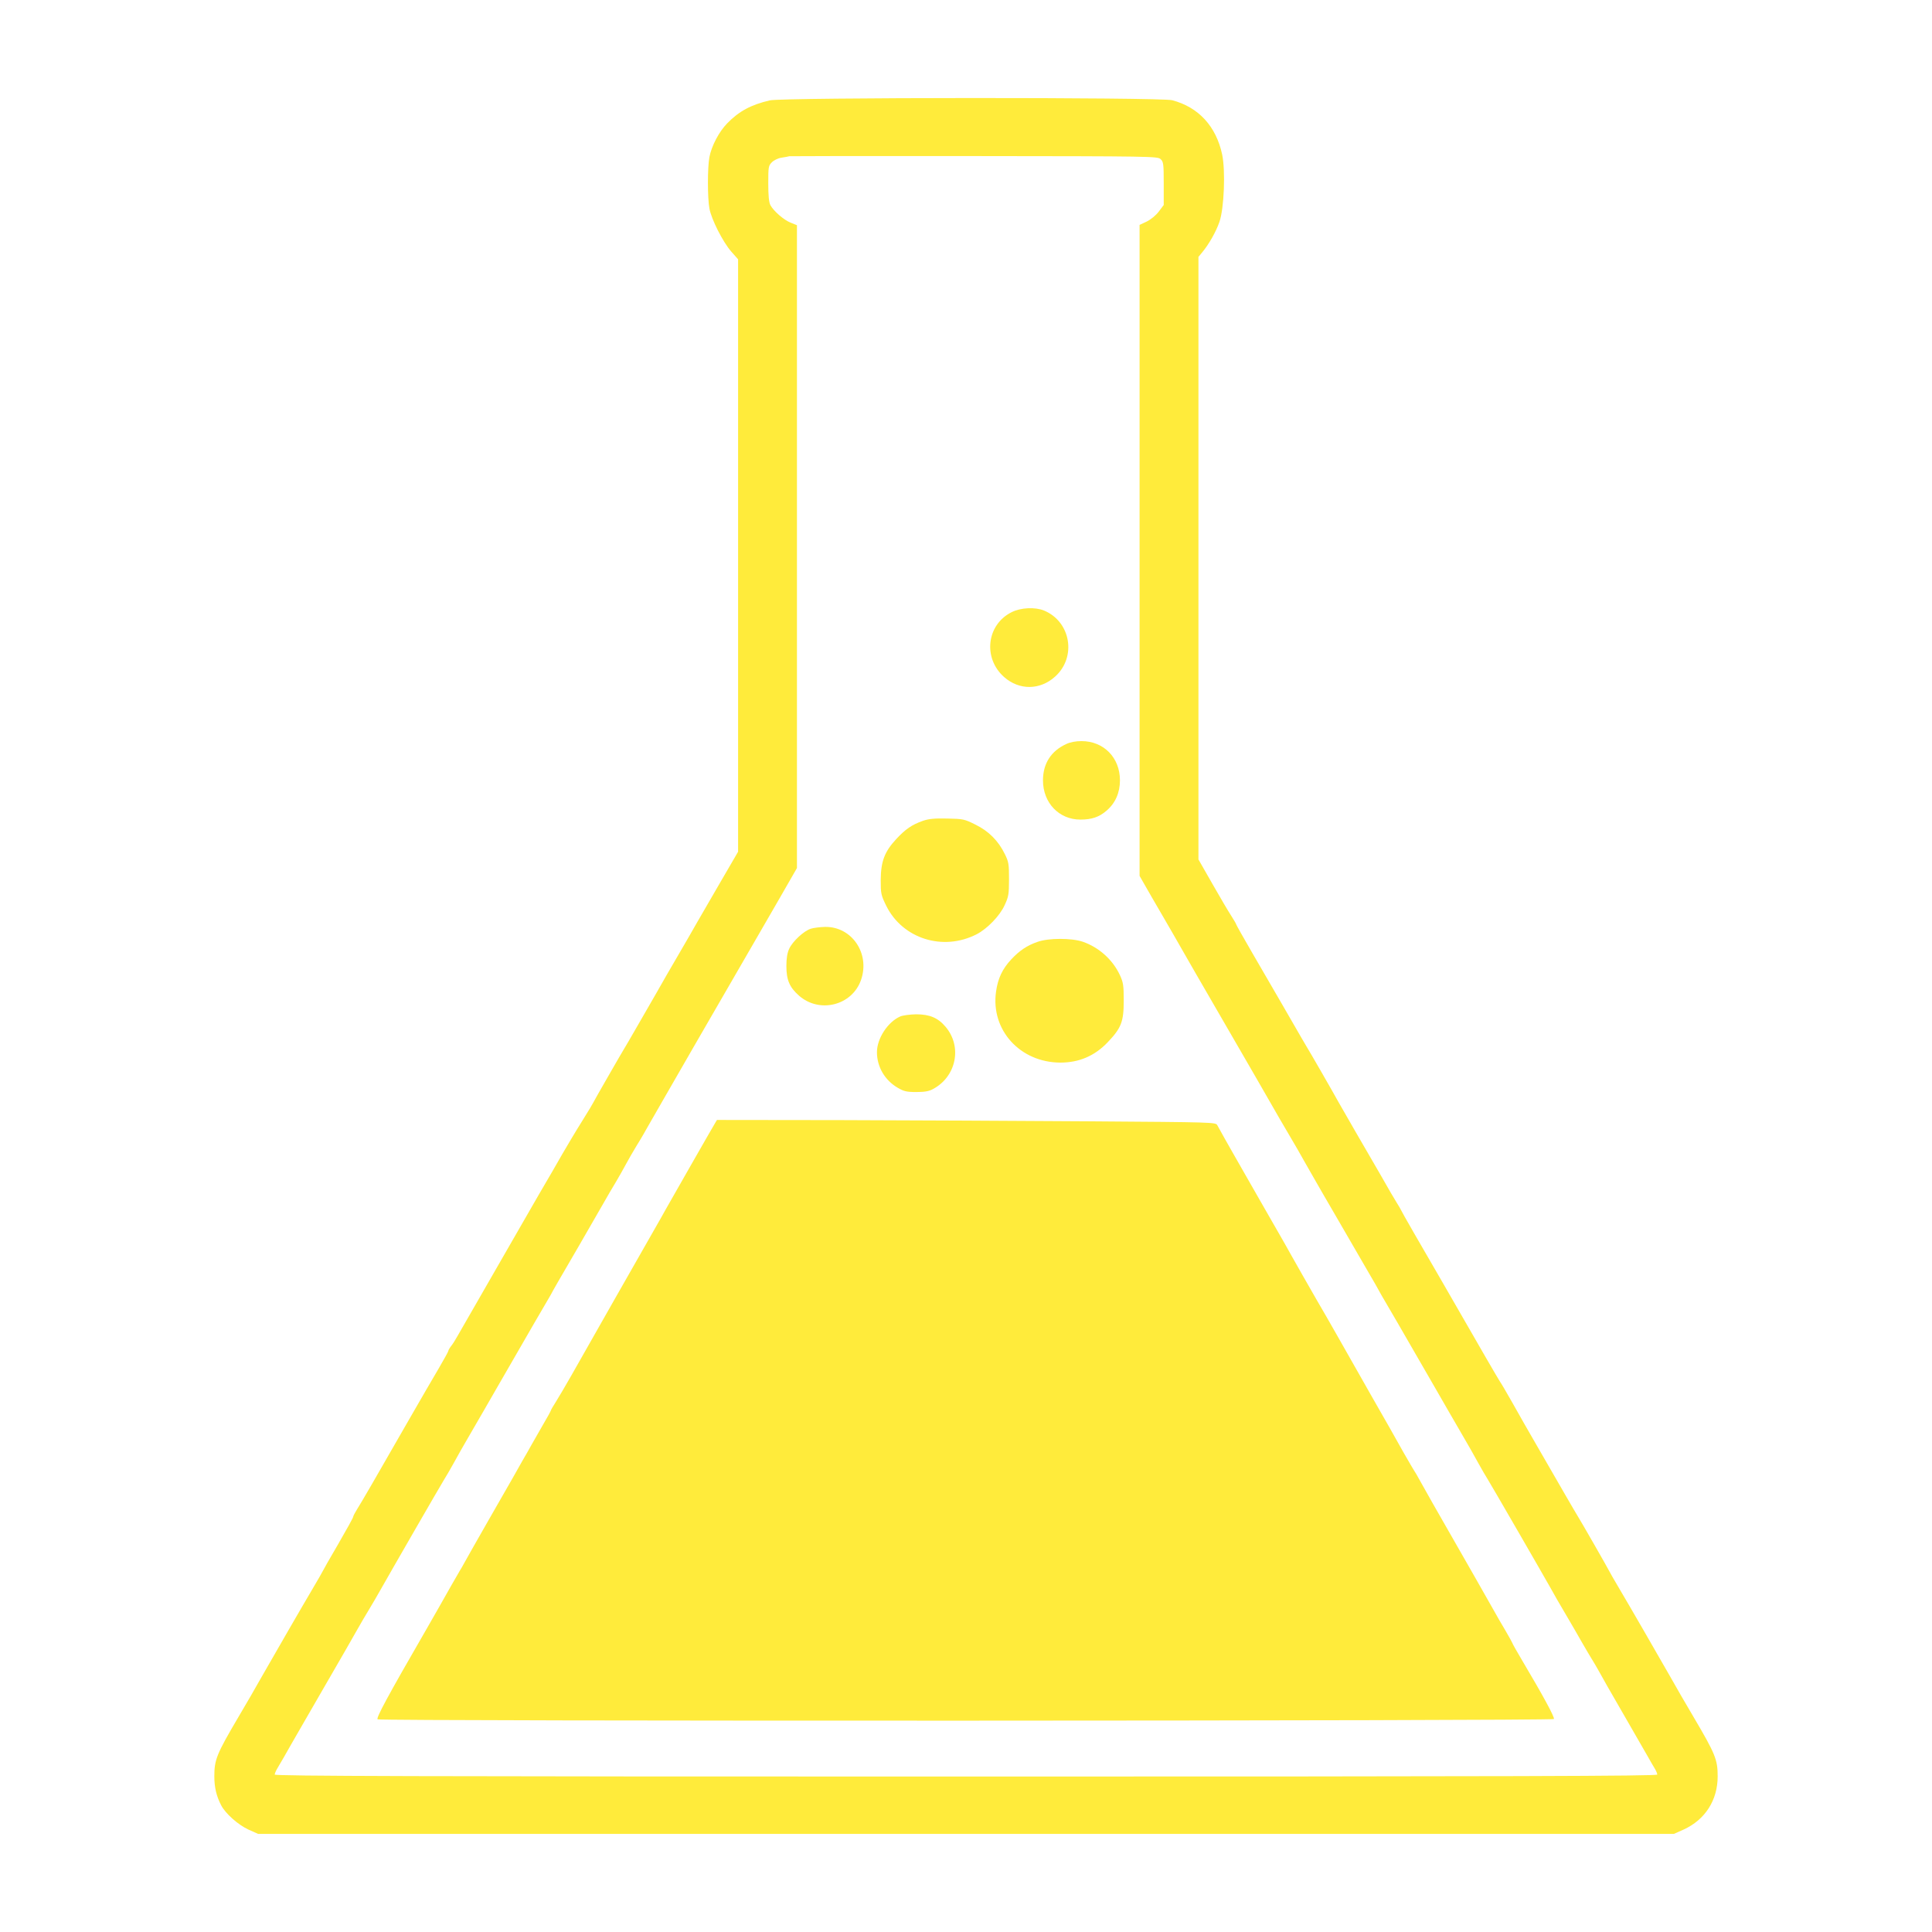
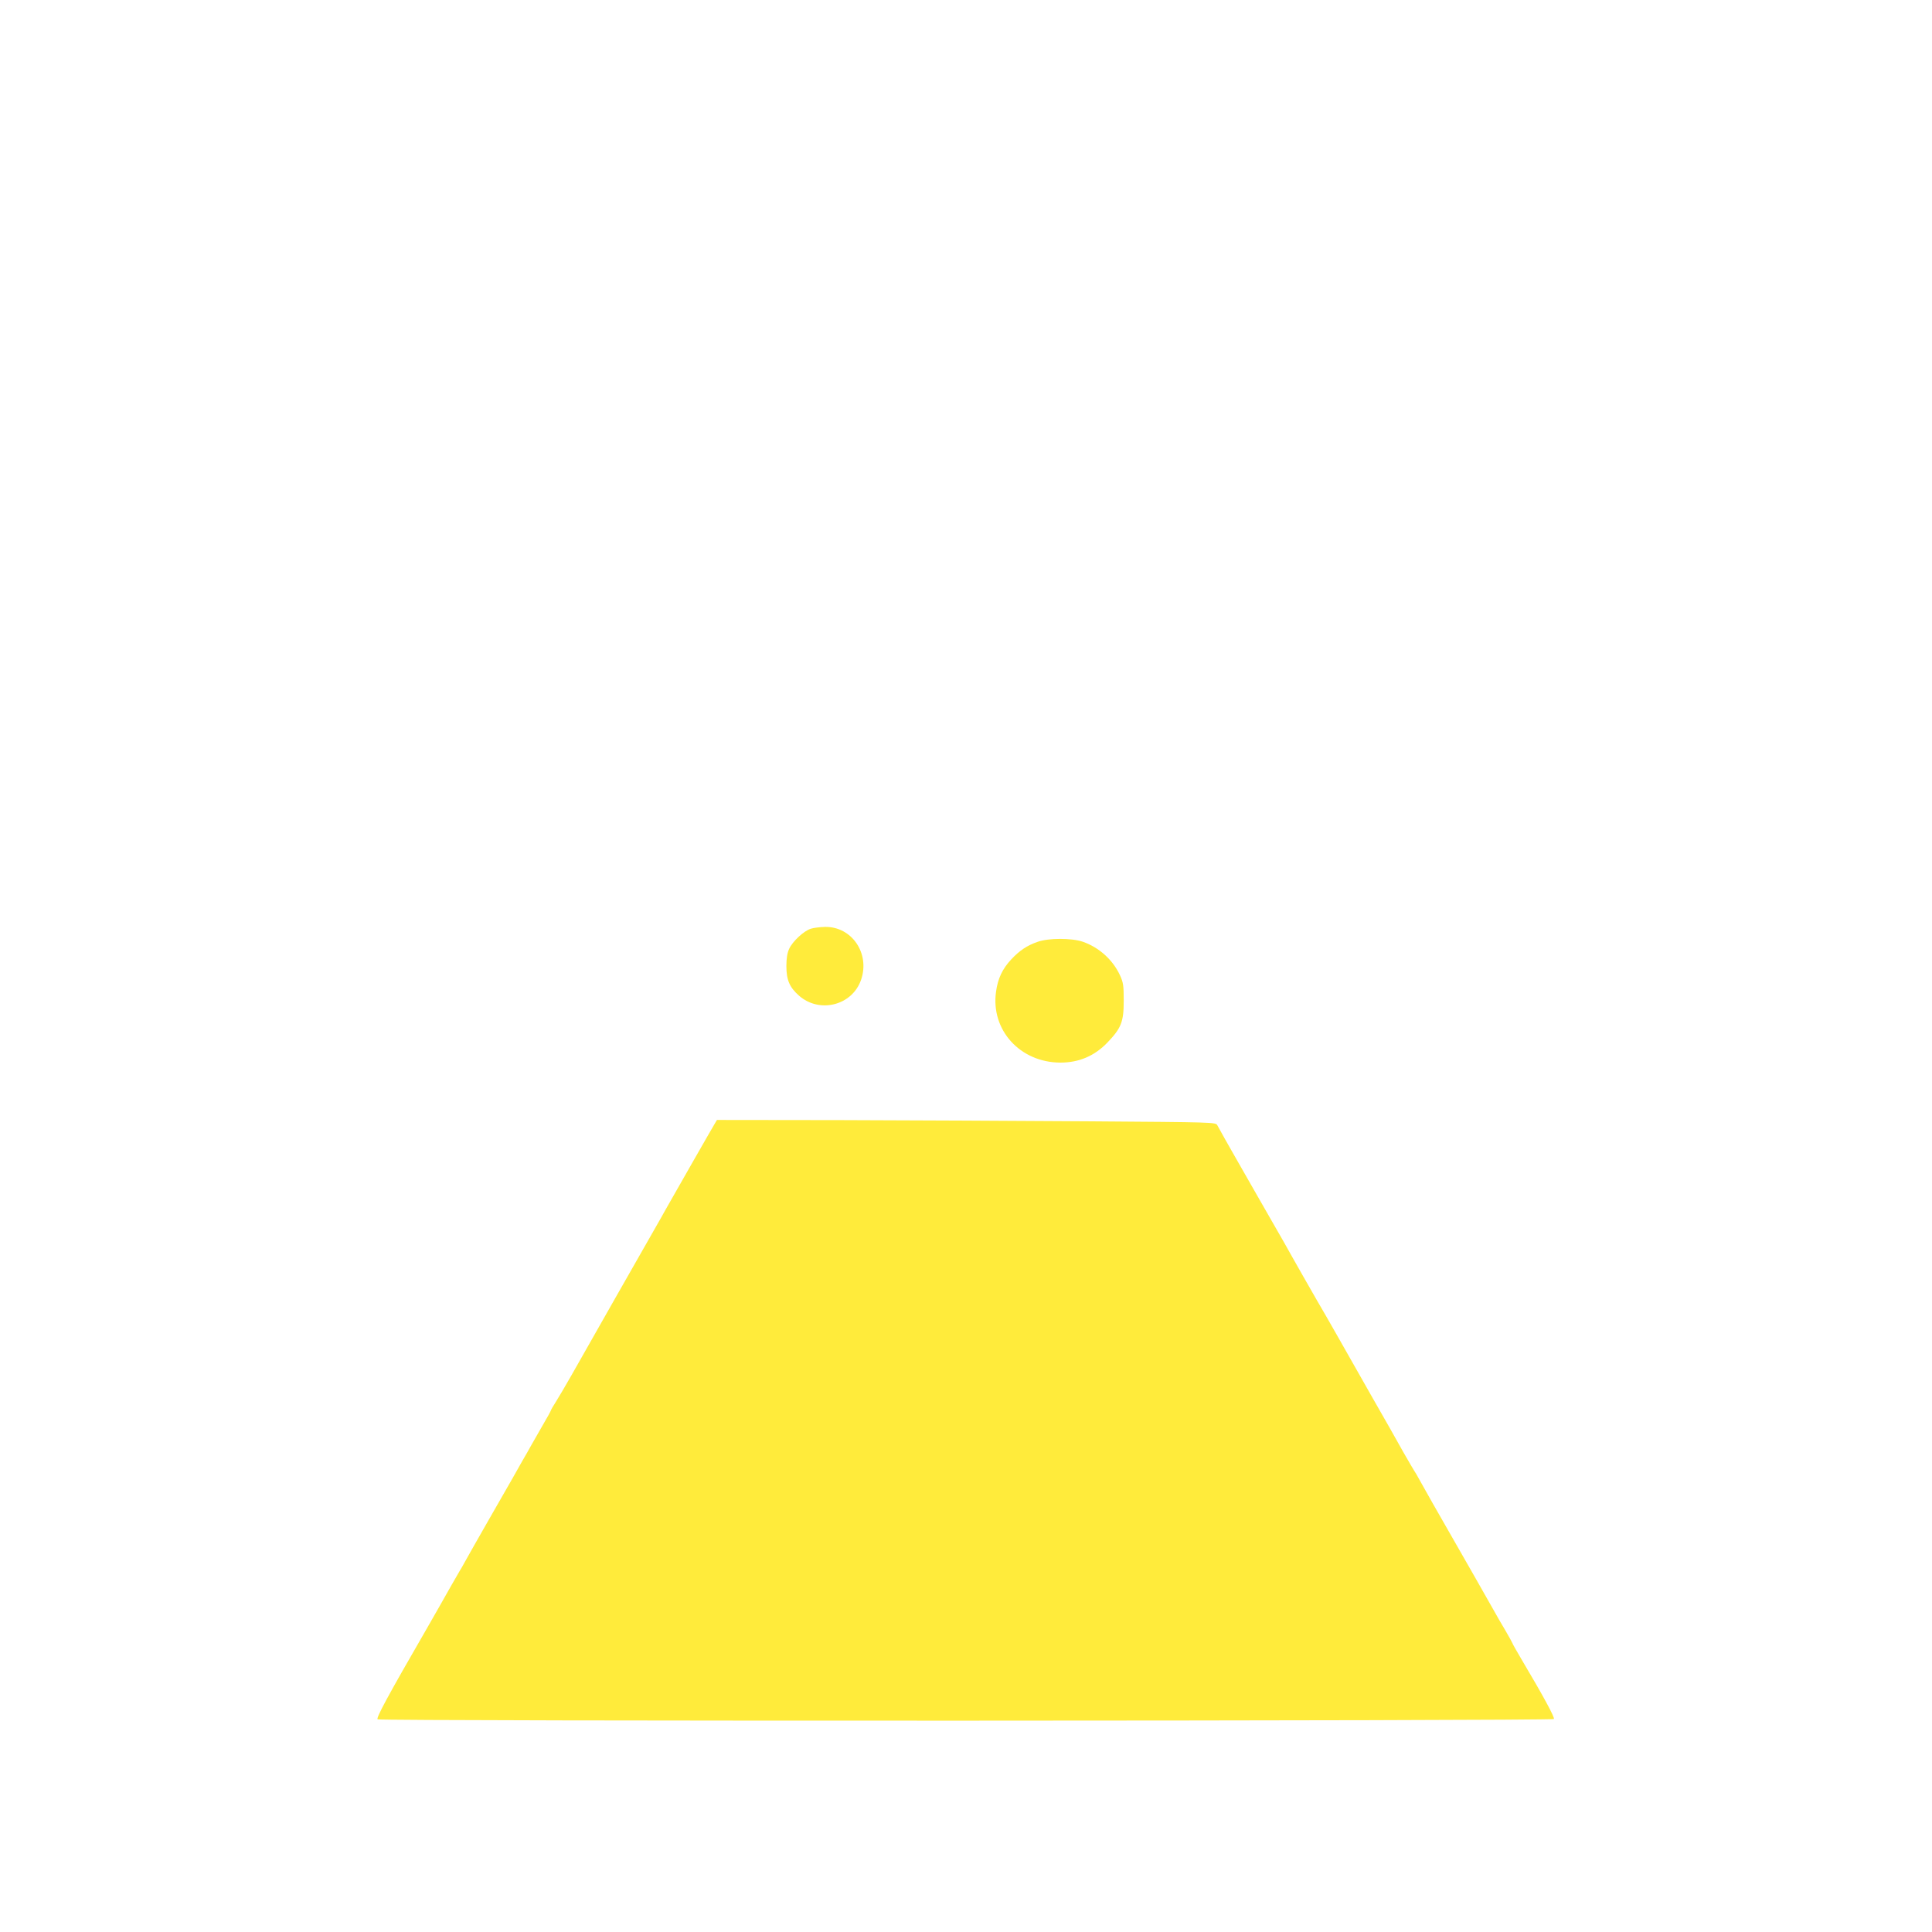
<svg xmlns="http://www.w3.org/2000/svg" version="1.0" width="1280pt" height="1280pt" viewBox="0 0 1280 1280" preserveAspectRatio="xMidYMid meet">
  <g transform="translate(0,1280) scale(0.1,-0.1)" fill="#ffeb3b" stroke="none">
-     <path d="M5100 12135 c-124 -29 -203 -71 -282 -152 -54 -55 -104 -150 -118 -224 -13 -67 -13 -271 0 -340 13 -72 89 -222 145 -286 l45 -51 0 -1963 0 -1962 -114 -196 c-62 -108 -133 -230 -157 -271 -23 -41 -79 -138 -124 -215 -45 -77 -110 -189 -144 -250 -112 -194 -201 -350 -211 -365 -20 -32 -210 -363 -210 -366 0 -2 -33 -57 -73 -121 -41 -65 -99 -163 -131 -218 -31 -55 -61 -107 -66 -115 -11 -18 -161 -276 -217 -375 -22 -38 -84 -146 -138 -240 -192 -334 -248 -431 -273 -475 -14 -25 -33 -56 -44 -69 -10 -13 -18 -27 -18 -32 0 -4 -28 -54 -61 -111 -34 -57 -123 -211 -199 -343 -228 -398 -315 -548 -343 -592 -15 -24 -27 -47 -27 -52 0 -6 -45 -87 -100 -182 -55 -94 -100 -173 -100 -175 0 -2 -33 -59 -73 -127 -56 -94 -251 -432 -332 -574 -53 -93 -89 -157 -155 -268 -145 -246 -160 -283 -160 -394 0 -73 14 -131 45 -191 28 -55 113 -130 180 -161 l65 -29 4690 0 4690 0 65 29 c142 65 225 194 225 352 0 111 -15 148 -160 394 -66 111 -102 175 -155 268 -81 142 -276 480 -332 574 -40 68 -73 125 -73 127 0 3 -190 335 -210 366 -5 8 -41 69 -79 135 -38 66 -117 203 -176 305 -59 102 -139 241 -177 310 -39 69 -75 130 -80 136 -5 7 -47 79 -94 160 -219 381 -393 682 -475 823 -49 85 -89 156 -89 158 0 2 -11 20 -24 41 -13 20 -61 102 -106 182 -46 80 -123 213 -171 295 -48 83 -98 170 -112 195 -34 62 -195 342 -207 360 -11 18 -43 73 -168 290 -53 91 -142 245 -199 343 -57 98 -103 180 -103 183 0 3 -15 29 -33 57 -19 29 -75 124 -125 212 l-92 161 0 1996 0 1996 24 29 c45 54 93 138 115 203 31 88 41 338 18 447 -40 186 -156 313 -331 359 -73 20 -2582 19 -2666 -1z m2589 -389 c19 -18 21 -29 21 -162 l0 -142 -33 -44 c-19 -25 -52 -52 -80 -66 l-47 -22 0 -2156 0 -2157 32 -56 c17 -31 71 -123 119 -206 48 -82 97 -168 109 -189 12 -21 61 -107 109 -190 115 -198 293 -506 394 -681 169 -295 191 -332 237 -410 26 -44 68 -116 92 -160 25 -44 61 -107 80 -140 19 -33 78 -136 132 -228 53 -92 129 -223 168 -290 84 -144 112 -193 130 -227 8 -14 55 -95 105 -180 49 -85 152 -263 228 -395 76 -132 168 -292 205 -355 37 -63 84 -146 105 -185 21 -38 50 -88 64 -110 22 -35 352 -606 419 -725 13 -25 56 -99 95 -165 39 -66 88 -151 110 -190 22 -38 50 -86 62 -105 12 -19 33 -55 47 -80 13 -25 86 -153 162 -284 76 -132 150 -260 164 -285 14 -26 34 -59 44 -76 10 -16 18 -36 18 -42 0 -10 -923 -13 -4580 -13 -3657 0 -4580 3 -4580 13 0 6 8 26 18 42 10 17 30 51 45 77 14 25 60 106 103 180 42 73 120 207 172 298 52 91 111 192 130 225 19 33 54 94 77 135 23 41 60 104 82 140 22 36 53 90 70 120 59 105 399 695 424 735 14 22 43 72 64 110 21 39 68 122 105 185 37 63 129 223 205 355 76 132 179 310 228 395 50 85 97 166 105 180 19 36 44 80 187 325 70 121 145 252 167 290 22 39 57 99 79 135 21 36 51 88 65 115 15 28 47 84 72 125 26 41 62 104 82 140 21 36 71 124 112 195 41 72 127 220 190 330 121 210 252 435 373 645 40 69 125 216 189 327 l116 202 0 2130 0 2129 -40 16 c-47 18 -115 78 -136 117 -10 20 -14 63 -14 144 0 109 1 117 24 140 13 13 41 27 62 30 22 3 46 8 54 10 8 1 560 2 1226 1 1177 -1 1213 -2 1233 -20z" />
-     <path d="M6702 8744 c-166 -83 -191 -305 -49 -430 100 -88 237 -87 337 3 144 129 105 364 -73 438 -59 24 -154 20 -215 -11z" />
-     <path d="M7065 7871 c-101 -46 -155 -129 -155 -241 0 -149 106 -260 248 -260 75 0 125 17 173 59 58 49 89 119 89 201 0 150 -107 260 -255 260 -37 0 -75 -7 -100 -19z" />
-     <path d="M6115 7362 c-74 -26 -116 -55 -178 -122 -77 -83 -101 -147 -102 -271 0 -90 2 -99 37 -171 108 -217 375 -302 598 -188 70 36 154 122 186 193 26 56 29 72 29 172 0 100 -2 115 -28 167 -43 88 -107 152 -195 195 -72 36 -81 38 -186 40 -85 2 -123 -2 -161 -15z" />
    <path d="M5372 6647 c-46 -14 -121 -84 -143 -132 -13 -27 -19 -64 -19 -115 0 -93 21 -141 83 -196 137 -121 354 -65 412 105 60 175 -62 353 -239 350 -34 -1 -76 -6 -94 -12z" />
    <path d="M6874 6560 c-70 -24 -121 -59 -174 -116 -59 -63 -89 -127 -101 -214 -36 -254 159 -469 426 -470 124 0 227 44 313 134 91 95 107 137 107 276 0 103 -3 121 -26 171 -48 102 -139 183 -246 220 -75 25 -226 25 -299 -1z" />
-     <path d="M5965 6066 c-83 -36 -155 -146 -155 -237 0 -97 52 -186 138 -236 39 -23 58 -28 122 -28 54 0 85 5 110 19 156 82 197 282 84 414 -50 59 -105 82 -195 82 -41 -1 -87 -7 -104 -14z" />
    <path d="M4737 5358 c-14 -22 -274 -478 -325 -568 -13 -25 -51 -90 -82 -145 -65 -113 -435 -764 -543 -955 -39 -69 -86 -148 -104 -177 -18 -28 -33 -54 -33 -57 0 -3 -25 -49 -57 -103 -31 -54 -65 -114 -76 -133 -10 -19 -36 -64 -57 -100 -20 -36 -48 -85 -62 -110 -14 -25 -86 -151 -161 -281 -74 -130 -145 -254 -156 -275 -12 -21 -25 -46 -31 -54 -10 -17 -108 -187 -138 -242 -12 -20 -48 -83 -80 -140 -271 -469 -342 -602 -330 -609 20 -13 7785 -11 7793 2 7 10 -73 157 -212 391 -35 59 -63 109 -63 112 0 2 -21 40 -46 83 -26 43 -59 101 -74 128 -24 43 -199 351 -405 710 -34 61 -75 133 -90 160 -15 28 -31 55 -35 60 -4 6 -37 62 -73 125 -35 63 -128 228 -207 365 -78 138 -181 318 -227 400 -47 83 -109 191 -138 240 -65 113 -128 224 -168 295 -17 30 -38 67 -46 82 -15 25 -309 540 -341 596 -8 15 -33 59 -55 97 -22 39 -44 79 -50 90 -10 20 -24 20 -845 26 -459 3 -1203 7 -1652 8 l-818 1 -13 -22z" />
  </g>
</svg>